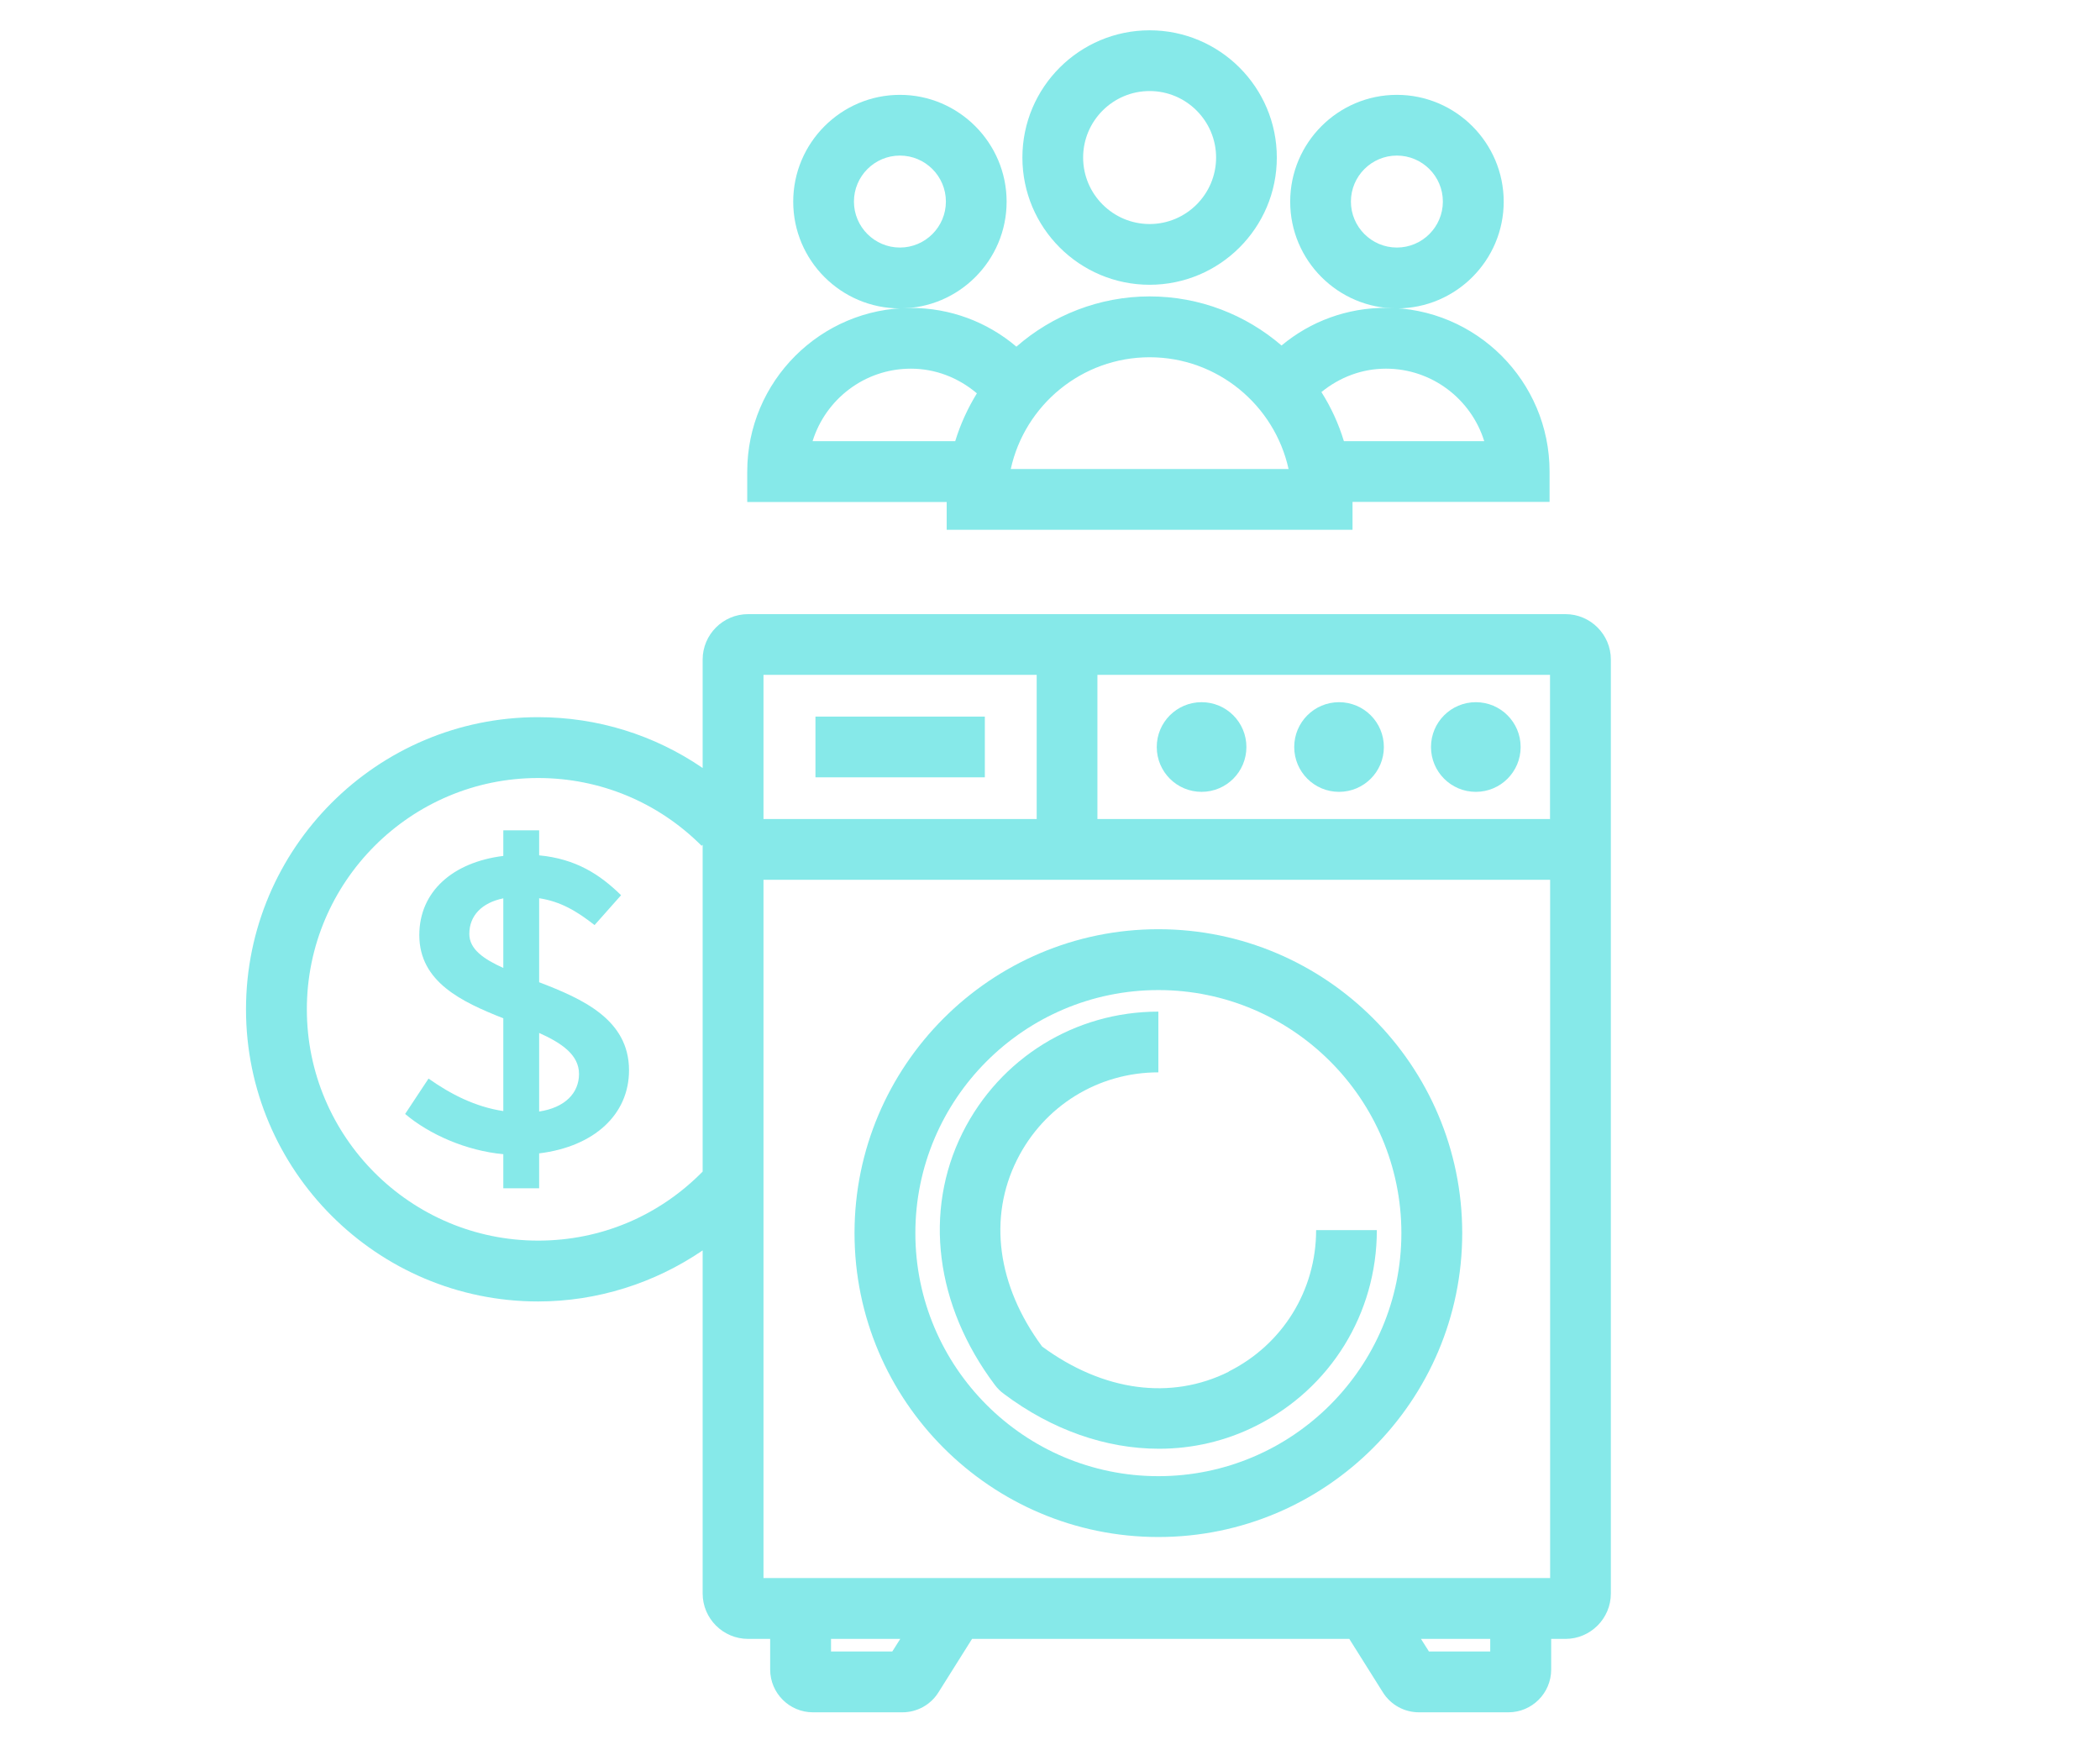
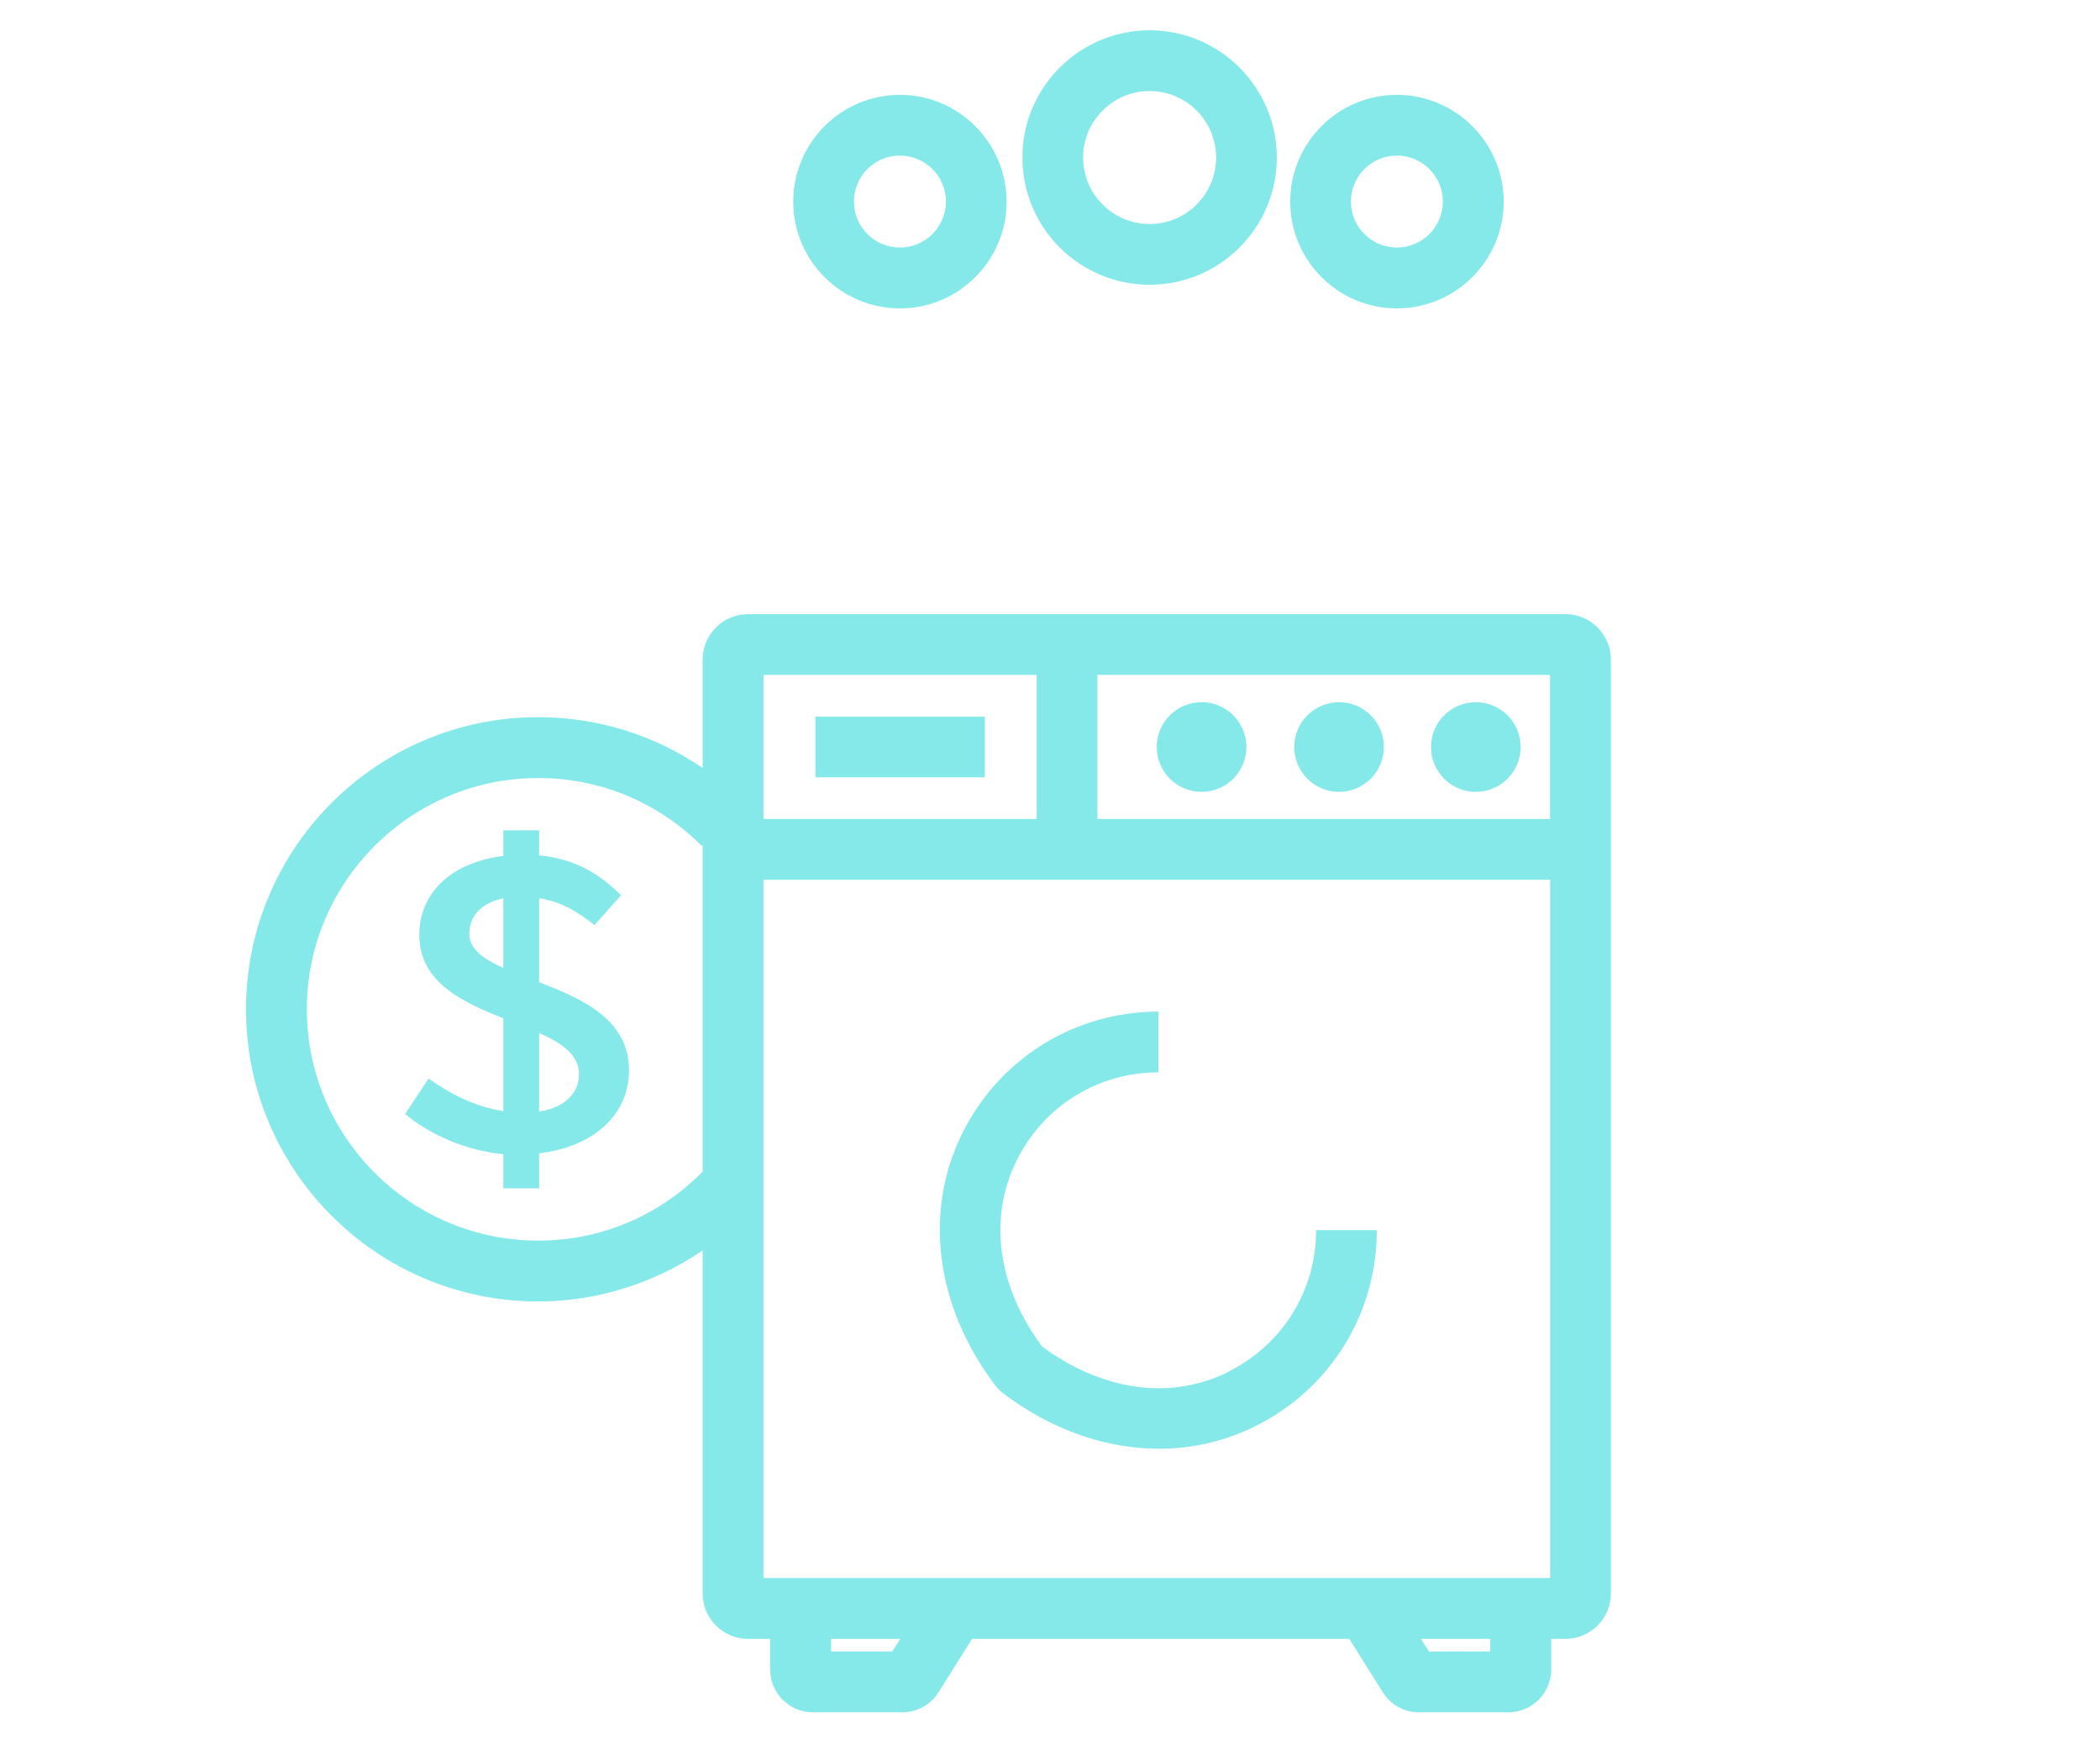
<svg xmlns="http://www.w3.org/2000/svg" id="icons" viewBox="0 0 182.25 151.87">
  <defs>
    <style>
      .cls-1 {
        fill: #86e9e9;
      }
    </style>
  </defs>
  <path class="cls-1" d="M135.85,53.29h-70.93c-2.17,0-3.94,1.77-3.94,3.94v9.41c-4.18-2.86-9.11-4.41-14.28-4.41-13.98,0-25.35,11.37-25.35,25.35s11.37,25.35,25.35,25.35c5.12,0,10.1-1.58,14.28-4.43v29.77c0,2.17,1.77,3.94,3.94,3.94h1.92v2.66c0,2.04,1.66,3.71,3.71,3.71h7.76c1.28,0,2.46-.65,3.14-1.74l2.91-4.63h32.74l2.91,4.63c.68,1.09,1.86,1.74,3.14,1.74h7.76c2.04,0,3.71-1.66,3.71-3.71v-2.66h1.24c2.17,0,3.94-1.77,3.94-3.94V57.23c0-2.17-1.77-3.94-3.94-3.94ZM134.52,71.07h-39.28v-12.51h39.28v12.51ZM89.97,58.56v12.51h-23.71v-12.51h23.71ZM46.7,107.65c-11.07,0-20.07-9.01-20.07-20.07s9.01-20.07,20.07-20.07c5.36,0,10.4,2.09,14.19,5.88l.09-.09v28.36c-3.8,3.86-8.85,5.99-14.28,5.99ZM66.26,76.34h68.27v60.59h-68.27v-60.59ZM77.45,143.3h-5.33v-1.09h6.01l-.69,1.09ZM129.34,143.3h-5.33l-.69-1.09h6.01v1.09Z" />
  <rect class="cls-1" x="70.77" y="62.18" width="14.7" height="5.27" />
  <path class="cls-1" d="M104.28,68.71c2.15,0,3.89-1.74,3.89-3.89s-1.74-3.89-3.89-3.89-3.89,1.74-3.89,3.89,1.74,3.89,3.89,3.89Z" />
  <path class="cls-1" d="M116.21,68.71c2.15,0,3.89-1.74,3.89-3.89s-1.74-3.89-3.89-3.89-3.89,1.74-3.89,3.89,1.74,3.89,3.89,3.89Z" />
-   <path class="cls-1" d="M100.53,80.63c-14.54,0-26.37,11.83-26.37,26.37s11.83,26.37,26.37,26.37,26.37-11.83,26.37-26.37-11.83-26.37-26.37-26.37ZM100.53,128.09c-11.63,0-21.09-9.46-21.09-21.09s9.46-21.09,21.09-21.09,21.09,9.46,21.09,21.09-9.46,21.09-21.09,21.09Z" />
  <path class="cls-1" d="M106.65,119.02c-5.03,2.51-10.92,1.71-16.21-2.18-3.9-5.28-4.69-11.18-2.18-16.2,2.34-4.68,7.04-7.59,12.27-7.59v-5.27c-7.24,0-13.75,4.03-16.99,10.5-3.41,6.83-2.37,15.01,2.79,21.88.22.3.49.57.78.78,4.21,3.16,8.9,4.77,13.47,4.77,2.9,0,5.76-.65,8.41-1.98,6.48-3.24,10.5-9.75,10.5-16.99h-5.27c0,5.23-2.91,9.93-7.59,12.27Z" />
  <path class="cls-1" d="M128.08,68.71c2.15,0,3.89-1.74,3.89-3.89s-1.74-3.89-3.89-3.89-3.89,1.74-3.89,3.89,1.74,3.89,3.89,3.89Z" />
  <path class="cls-1" d="M46.79,85.23v-7.29c1.86.29,3.22,1.09,4.81,2.33l2.3-2.59c-1.82-1.79-3.92-3.16-7.11-3.46v-2.17h-3.11v2.22c-4.37.54-7.29,3.08-7.29,6.87,0,4.08,3.71,5.8,7.29,7.22v8.05c-2.44-.37-4.56-1.46-6.49-2.82l-2.03,3.07c2.11,1.79,5.34,3.2,8.52,3.49v2.96h3.11v-3.03c4.8-.59,7.8-3.39,7.8-7.21,0-4.42-4.07-6.21-7.8-7.64ZM40.73,81.04c0-1.6,1.1-2.71,2.95-3.09v6.04c-1.71-.77-2.95-1.63-2.95-2.95ZM46.79,96.45v-6.82c1.98.89,3.46,1.91,3.46,3.56s-1.21,2.92-3.46,3.26Z" />
  <path class="cls-1" d="M99.77,24.71c6.09,0,11.04-4.95,11.04-11.04s-4.95-11.04-11.04-11.04-11.04,4.95-11.04,11.04,4.95,11.04,11.04,11.04ZM99.77,7.9c3.18,0,5.77,2.59,5.77,5.77s-2.59,5.77-5.77,5.77-5.77-2.59-5.77-5.77,2.59-5.77,5.77-5.77Z" />
-   <path class="cls-1" d="M82.16,45.97h35.22v-2.42h17.1v-2.64c0-7.83-6.37-14.2-14.2-14.2-3.35,0-6.52,1.15-9.06,3.27-3.08-2.65-7.08-4.26-11.45-4.26s-8.46,1.65-11.56,4.36c-2.56-2.17-5.77-3.36-9.16-3.36-7.83,0-14.2,6.37-14.2,14.2v2.64h17.31v2.42ZM128.81,38.28h-12.18c-.46-1.52-1.12-2.95-1.95-4.26,1.59-1.29,3.52-2.03,5.6-2.03,4,0,7.4,2.65,8.53,6.29ZM99.77,31c5.9,0,10.84,4.16,12.06,9.7h-24.11c1.21-5.54,6.16-9.7,12.05-9.7ZM79.05,31.99c2.13,0,4.12.78,5.73,2.14-.79,1.29-1.43,2.67-1.88,4.15h-12.38c1.13-3.64,4.52-6.29,8.53-6.29Z" />
  <path class="cls-1" d="M78.1,26.76c5.11,0,9.26-4.16,9.26-9.26s-4.16-9.27-9.26-9.27-9.26,4.16-9.26,9.27,4.16,9.26,9.26,9.26ZM78.1,13.5c2.2,0,3.99,1.79,3.99,3.99s-1.79,3.99-3.99,3.99-3.99-1.79-3.99-3.99,1.79-3.99,3.99-3.99Z" />
  <path class="cls-1" d="M121.23,26.76c5.11,0,9.27-4.16,9.27-9.26s-4.16-9.27-9.27-9.27-9.26,4.16-9.26,9.27,4.16,9.26,9.26,9.26ZM121.23,13.5c2.2,0,3.99,1.79,3.99,3.99s-1.79,3.99-3.99,3.99-3.99-1.79-3.99-3.99,1.79-3.99,3.99-3.99Z" />
</svg>